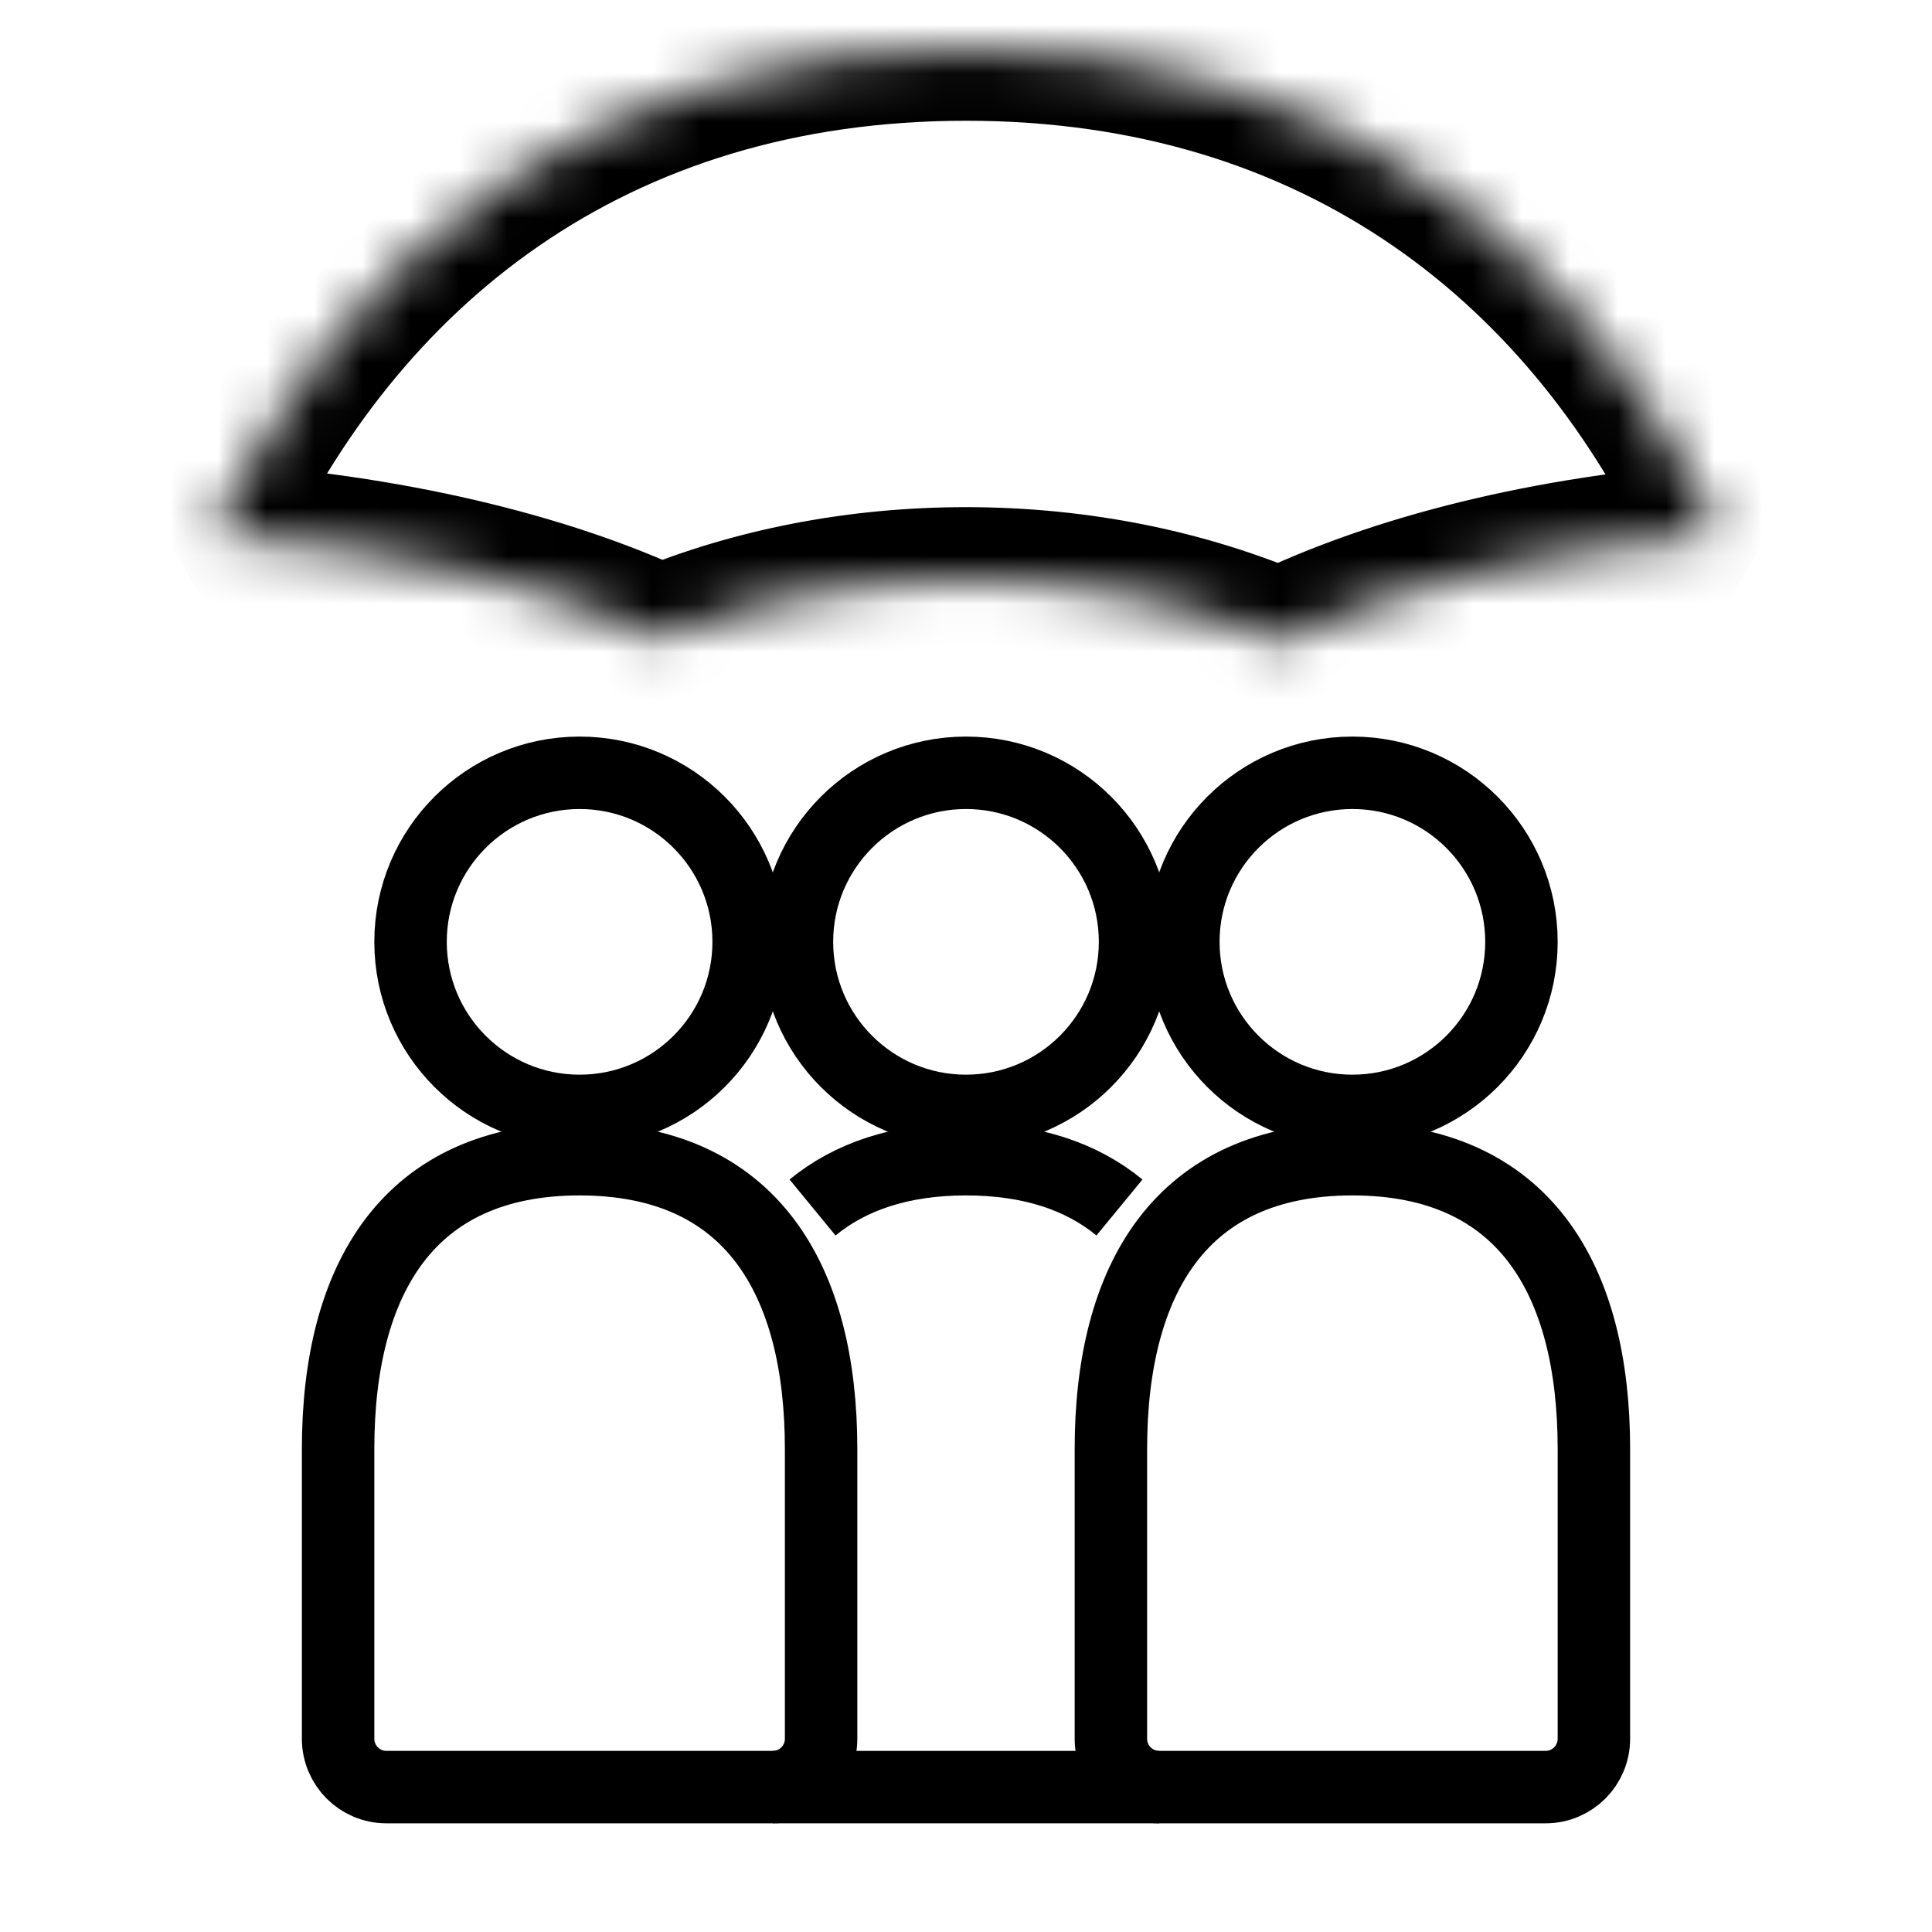
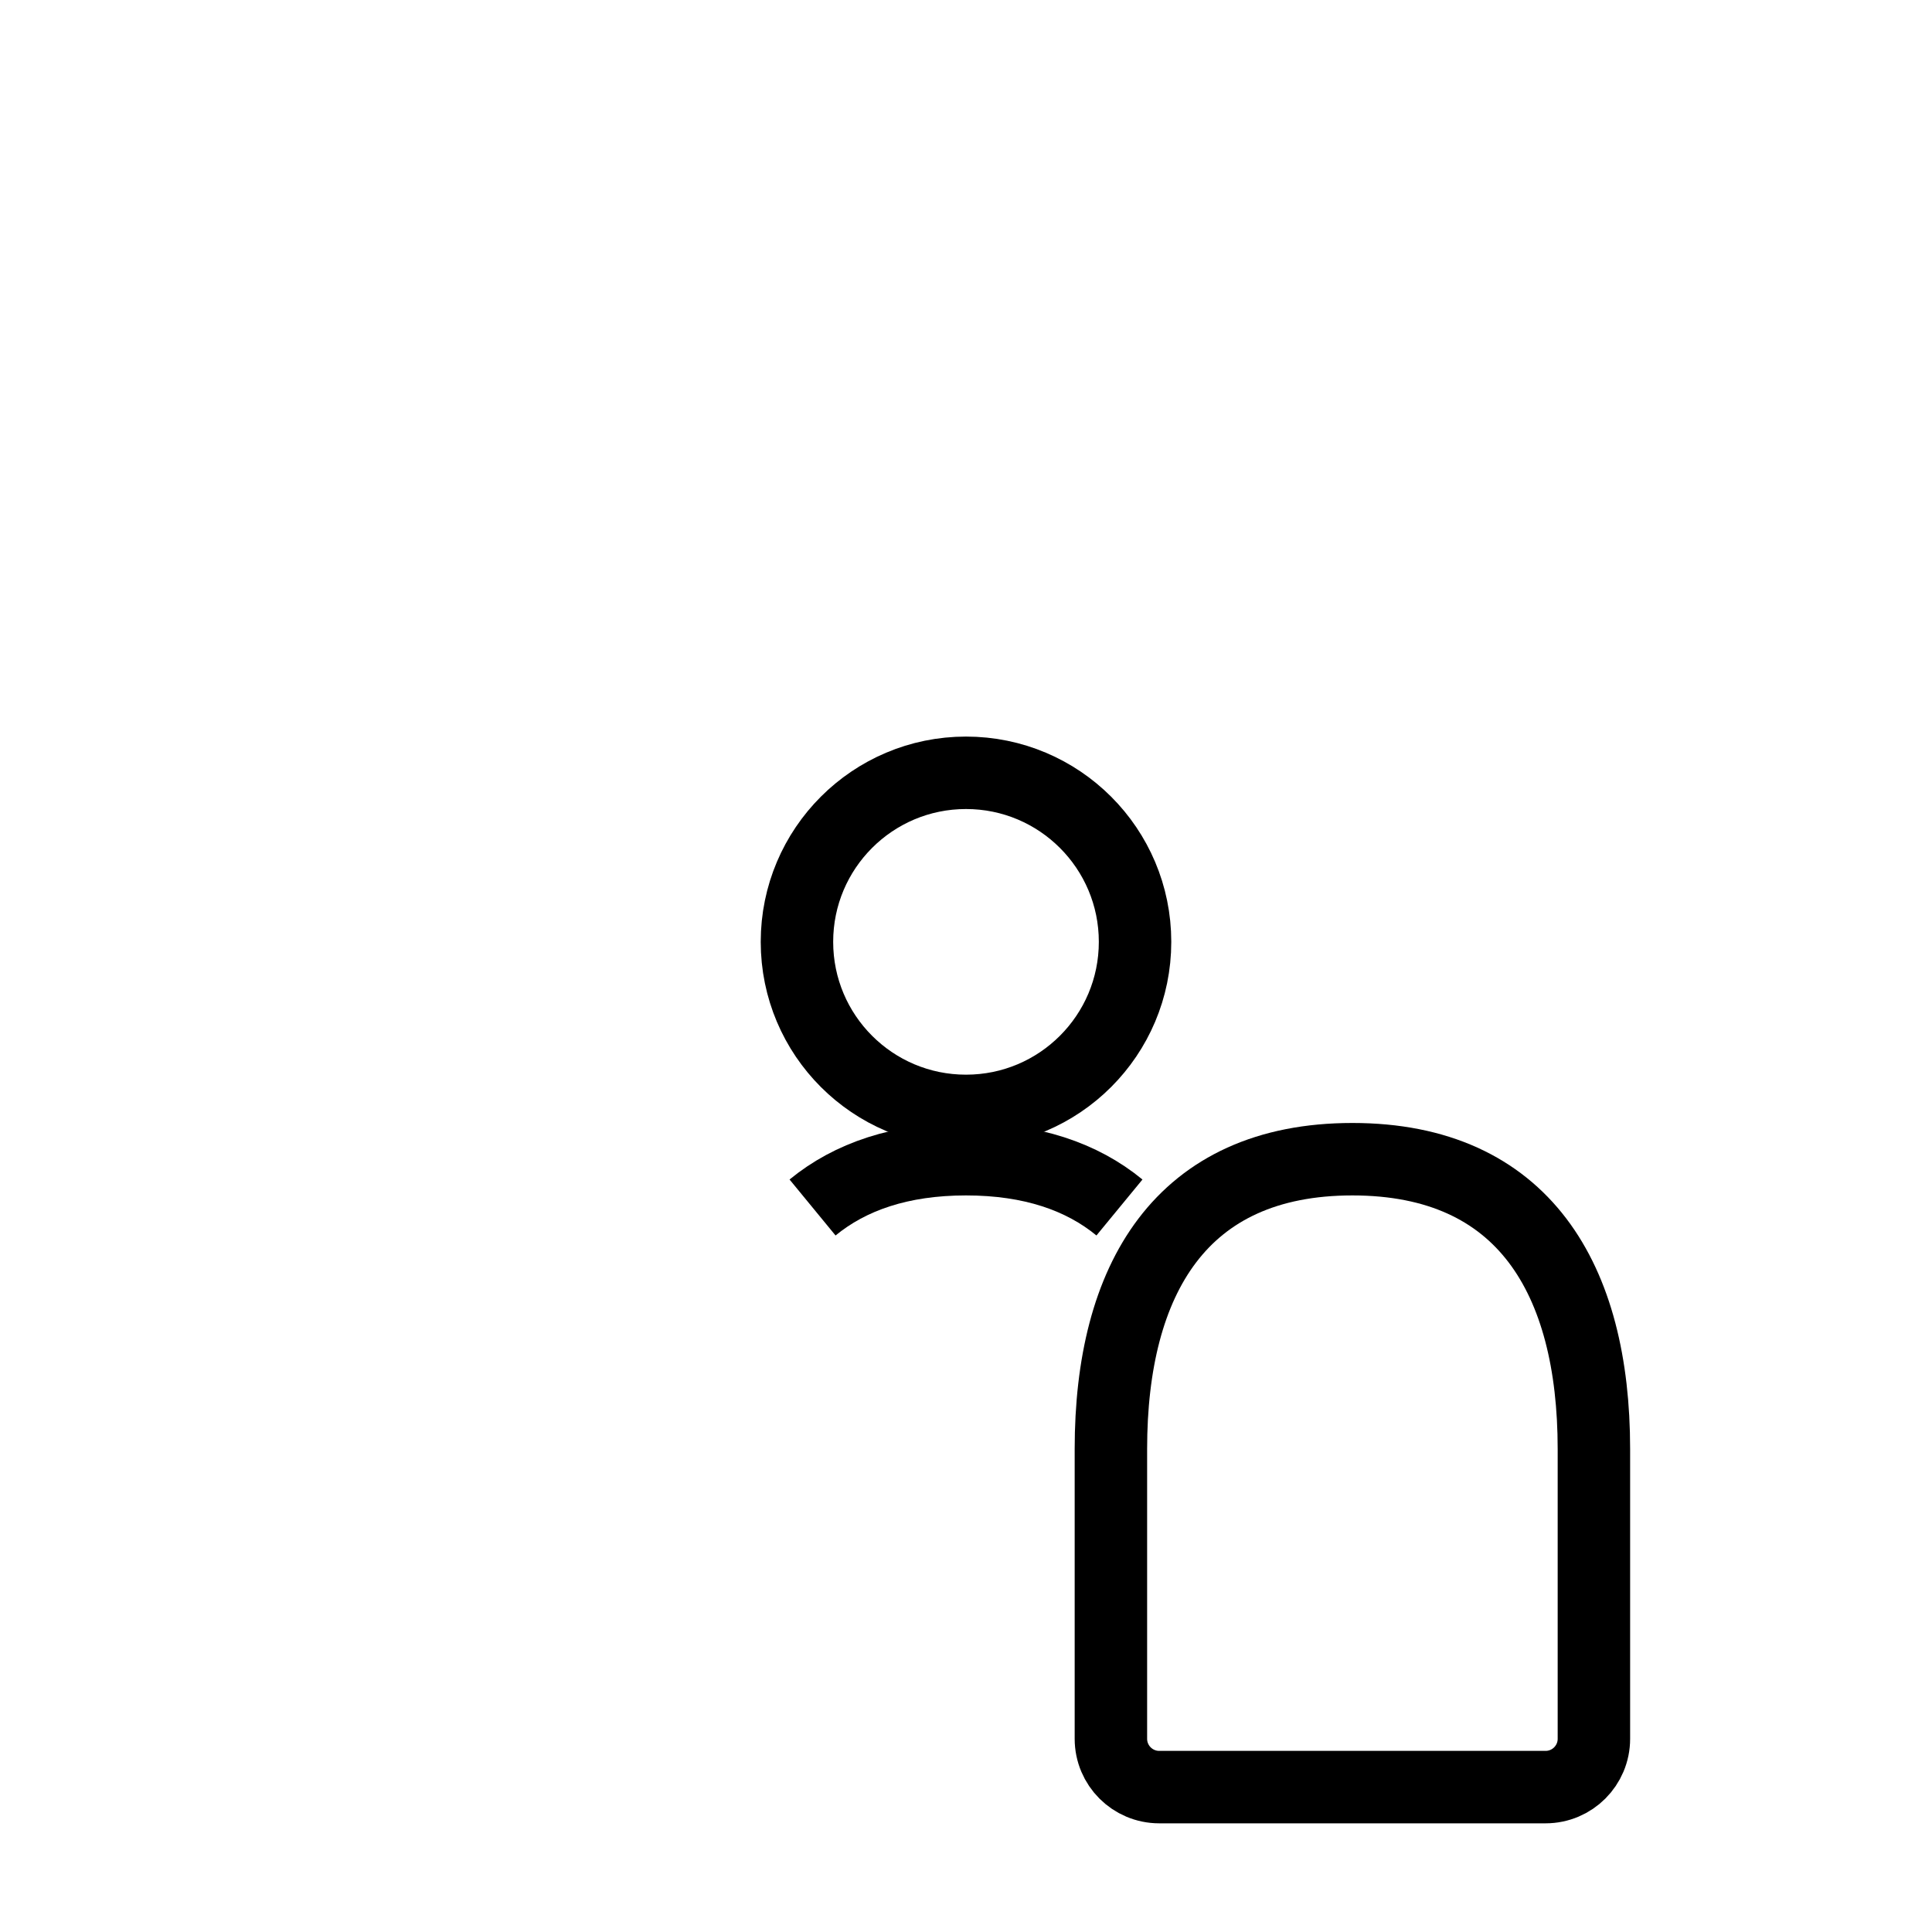
<svg xmlns="http://www.w3.org/2000/svg" fill="none" viewBox="0 0 40 40" height="40" width="40">
-   <path stroke-linejoin="round" stroke-linecap="round" stroke-width="1.5" stroke="black" d="M28 23C29.933 23 31.5 21.433 31.5 19.5C31.5 17.567 29.933 16 28 16C26.067 16 24.5 17.567 24.5 19.5C24.5 21.433 26.067 23 28 23Z" />
  <path stroke-width="1.5" stroke="black" d="M28 24C24.45 24 23 26.485 23 30V36C23 36.552 23.448 37 24 37H32C32.552 37 33 36.552 33 36V30C33 26.485 31.55 24 28 24Z" />
  <path stroke-linejoin="round" stroke-linecap="round" stroke-width="1.5" stroke="black" d="M20 23C21.933 23 23.5 21.433 23.5 19.5C23.5 17.567 21.933 16 20 16C18.067 16 16.5 17.567 16.5 19.5C16.5 21.433 18.067 23 20 23Z" />
  <path stroke-width="1.5" stroke="black" d="M16.823 25C17.602 24.36 18.649 24 20 24C21.352 24 22.399 24.36 23.177 25" />
-   <path stroke-linejoin="round" stroke-linecap="round" stroke-width="1.5" stroke="black" d="M12 23C13.933 23 15.5 21.433 15.5 19.5C15.5 17.567 13.933 16 12 16C10.067 16 8.5 17.567 8.5 19.5C8.5 21.433 10.067 23 12 23Z" />
-   <path stroke-width="1.5" stroke="black" d="M12 24C8.45 24 7 26.485 7 30V36C7 36.552 7.448 37 8 37H16C16.552 37 17 36.552 17 36V30C17 26.485 15.55 24 12 24Z" />
-   <path stroke-width="1.5" stroke="black" d="M16 37L24 37" />
  <mask fill="white" id="path-8-inside-1_10403_14646">
    <path d="M26.495 13.288C28.881 12.131 32.053 11.333 35.609 11.083C32.91 5.258 27.738 1 20 1C12.264 1 7.093 5.255 4.393 11.078C8.035 11.317 11.274 12.092 13.678 13.215C15.55 12.441 17.705 12 20 12C22.366 12 24.584 12.469 26.495 13.288Z" clip-rule="evenodd" fill-rule="evenodd" />
  </mask>
-   <path mask="url(#path-8-inside-1_10403_14646)" fill="black" d="M26.495 13.288L25.904 14.667L27.149 14.638L26.495 13.288ZM35.609 11.083L35.714 12.579L36.97 10.453L35.609 11.083ZM4.393 11.078L3.033 10.447L4.295 12.575L4.393 11.078ZM13.678 13.215L13.044 14.574L14.252 14.601L13.678 13.215ZM27.149 14.638C29.326 13.582 32.304 12.819 35.714 12.579L35.504 9.587C31.803 9.847 28.435 10.68 25.84 11.938L27.149 14.638ZM20 2.5C27.072 2.5 31.758 6.339 34.248 11.714L36.97 10.453C34.062 4.176 28.404 -0.5 20 -0.5V2.5ZM5.754 11.709C8.245 6.337 12.931 2.5 20 2.5V-0.5C11.598 -0.5 5.942 4.173 3.033 10.447L5.754 11.709ZM14.313 11.856C11.701 10.636 8.27 9.829 4.492 9.581L4.295 12.575C7.8 12.805 10.848 13.549 13.044 14.574L14.313 11.856ZM20 10.5C17.515 10.5 15.164 10.977 13.105 11.829L14.252 14.601C15.935 13.905 17.896 13.5 20 13.5V10.5ZM27.086 11.909C24.981 11.007 22.562 10.5 20 10.5V13.5C22.17 13.5 24.186 13.93 25.904 14.667L27.086 11.909Z" />
</svg>